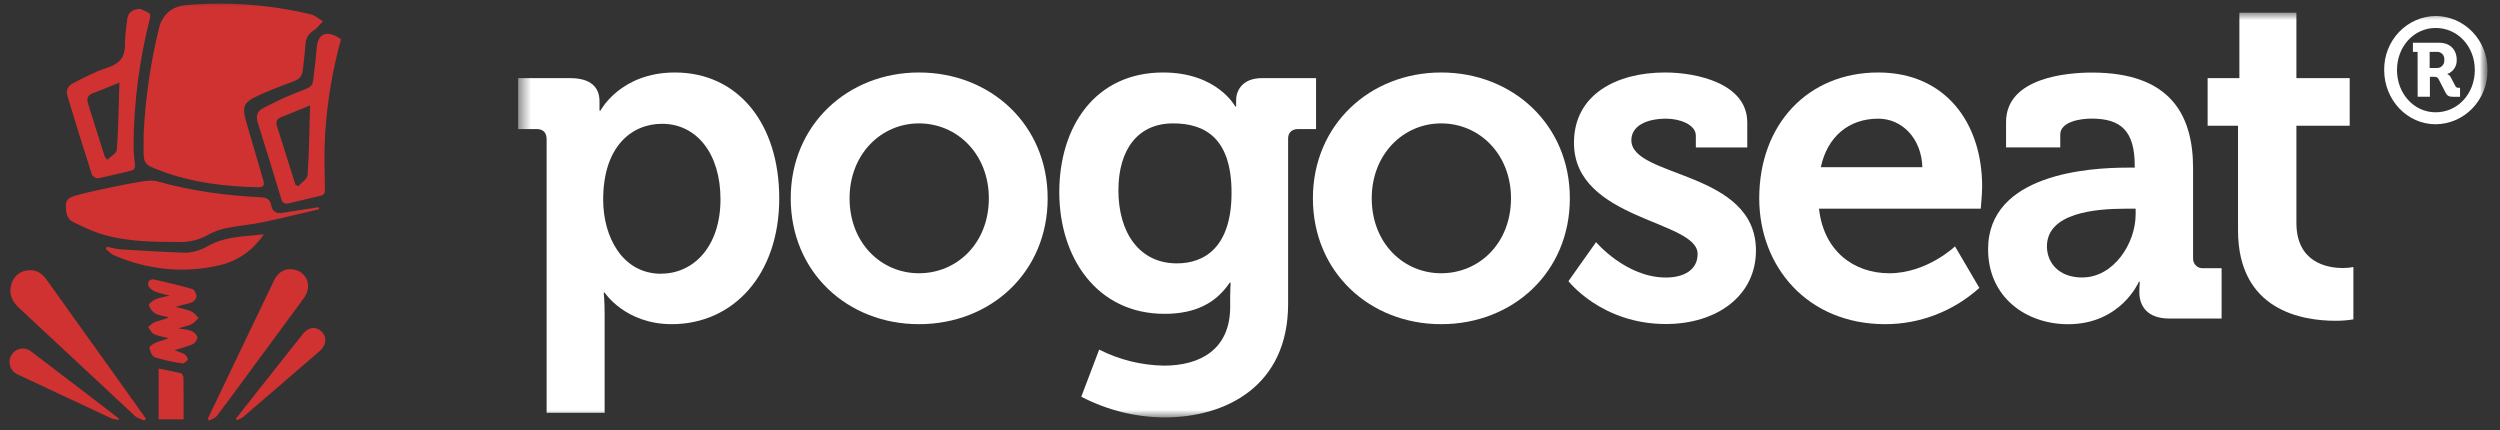
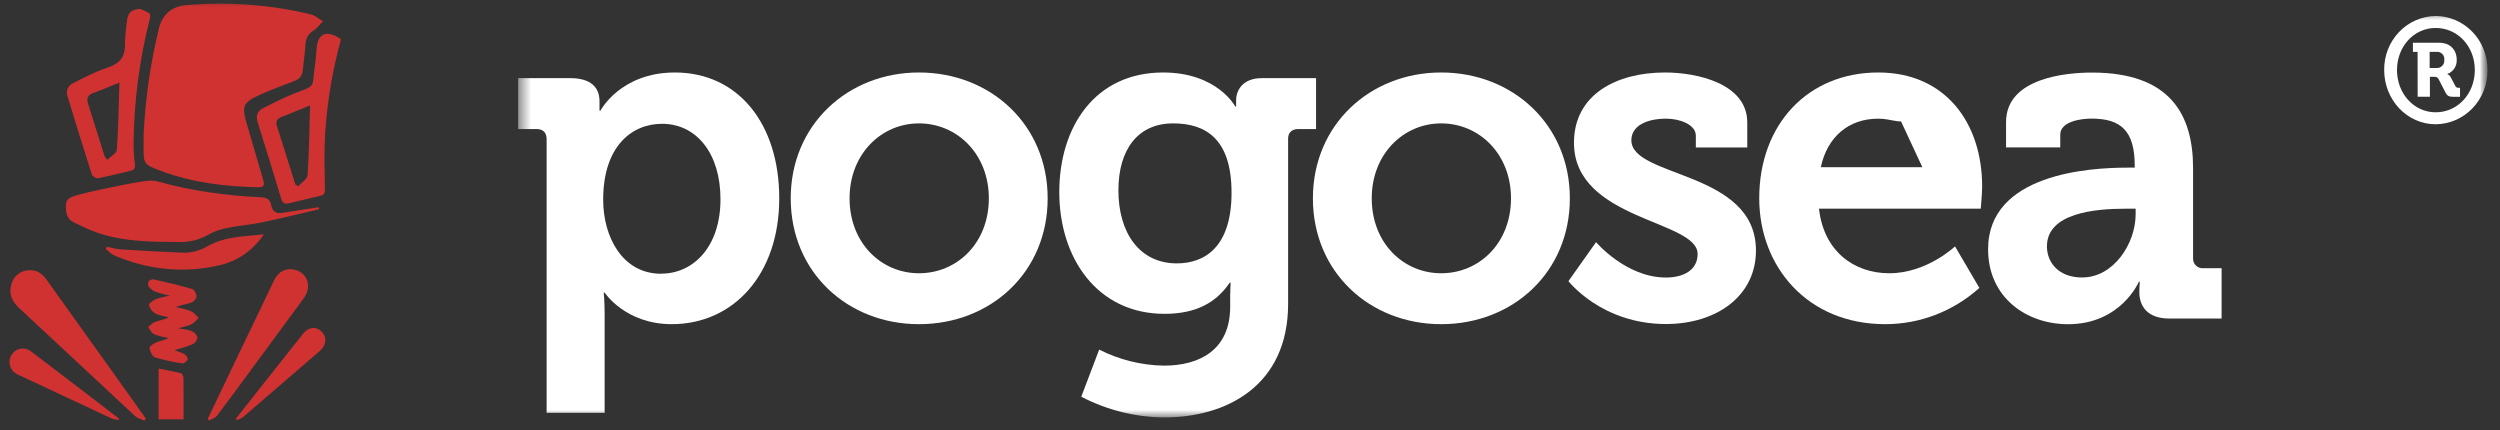
<svg xmlns="http://www.w3.org/2000/svg" width="186" height="32" viewBox="0 0 186 32" fill="none">
  <rect x="0" y="0" width="186" height="32" fill="#333333" stroke="none" />
  <g clip-path="url(#clip0_208_4947)">
    <mask id="mask0_208_4947" style="mask-type:luminance" maskUnits="userSpaceOnUse" x="0" y="0" width="186" height="32">
      <path d="M185.412 0H0V32H185.412V0Z" fill="white" />
    </mask>
    <g mask="url(#mask0_208_4947)">
      <path d="M10.69 9.929C10.82 7.286 11.202 4.662 11.829 2.094C12.077 1.091 12.786 0.481 13.811 0.386C16.926 0.11 20.065 0.338 23.109 1.064C23.436 1.139 23.721 1.405 24.026 1.582C23.8 1.813 23.605 2.093 23.341 2.263C22.929 2.524 22.747 2.855 22.721 3.342C22.689 3.967 22.59 4.588 22.529 5.213C22.489 5.627 22.283 5.882 21.896 6.029C20.994 6.375 20.078 6.707 19.2 7.113C18.097 7.623 17.989 7.93 18.332 9.109C18.75 10.537 19.162 11.966 19.584 13.395C19.691 13.754 19.637 13.941 19.213 13.932C16.747 13.878 14.319 13.593 11.988 12.719C10.664 12.222 10.67 12.208 10.684 10.791C10.693 10.505 10.69 10.217 10.69 9.929Z" fill="#D03232" />
      <path d="M23.741 15.566C22.337 15.893 20.934 16.242 19.524 16.537C18.676 16.714 17.806 16.779 16.955 16.95C16.462 17.034 15.985 17.197 15.543 17.434C14.891 17.82 14.149 18.018 13.395 18.007C11.36 17.992 9.316 18.002 7.352 17.351C6.706 17.137 6.087 16.829 5.471 16.535C4.954 16.29 4.9 15.79 4.9 15.279C4.9 14.818 5.233 14.667 5.568 14.571C6.19 14.389 6.821 14.242 7.455 14.107C8.43 13.903 9.408 13.691 10.392 13.531C10.839 13.457 11.333 13.386 11.754 13.505C14.261 14.211 16.818 14.553 19.407 14.676C19.853 14.697 20.102 14.845 20.18 15.272C20.27 15.758 20.571 15.904 21.013 15.836C21.915 15.699 22.809 15.556 23.709 15.415L23.741 15.566Z" fill="#D03232" />
      <path d="M10.441 0.662C10.674 0.753 10.9 0.862 11.116 0.989C11.184 1.033 11.181 1.257 11.149 1.382C10.377 4.416 9.969 7.535 9.936 10.67C9.935 11.177 9.969 11.684 10.036 12.187C10.071 12.474 10.019 12.638 9.726 12.705C8.913 12.891 8.106 13.105 7.288 13.262C7.152 13.288 6.874 13.112 6.83 12.973C6.209 11.043 5.617 9.104 5.025 7.165C4.89 6.725 5.056 6.378 5.442 6.187C6.244 5.788 7.046 5.339 7.896 5.072C8.811 4.786 9.317 4.326 9.3 3.309C9.288 2.72 9.388 2.128 9.449 1.539C9.497 0.974 9.797 0.674 10.441 0.662ZM8.886 6.145C8.17 6.433 7.563 6.695 6.942 6.921C6.548 7.065 6.423 7.308 6.546 7.701C6.955 9.004 7.366 10.308 7.778 11.611C7.8 11.681 7.866 11.737 7.979 11.888C8.249 11.622 8.68 11.402 8.693 11.152C8.81 9.521 8.829 7.884 8.886 6.145Z" fill="#D03232" />
      <path d="M25.369 2.919C24.735 5.224 24.34 7.59 24.189 9.979C24.108 11.342 24.15 12.715 24.174 14.083C24.179 14.366 24.115 14.497 23.866 14.556C23.071 14.747 22.276 14.935 21.482 15.127C21.19 15.197 21.021 15.115 20.926 14.799C20.35 12.891 19.763 10.986 19.166 9.084C19.021 8.619 19.155 8.267 19.559 8.054C20.301 7.674 21.048 7.297 21.819 6.988C23.573 6.285 23.178 6.635 23.428 4.925C23.494 4.474 23.518 4.016 23.561 3.561C23.653 2.57 24.205 2.264 25.065 2.728C25.168 2.78 25.26 2.848 25.369 2.919ZM23.07 7.842C22.268 8.167 21.596 8.447 20.916 8.716C20.615 8.837 20.5 9.047 20.596 9.356C21.055 10.821 21.518 12.284 21.983 13.745C21.99 13.767 22.04 13.775 22.198 13.847C22.419 13.597 22.863 13.33 22.884 13.031C23.001 11.348 23.017 9.655 23.07 7.842Z" fill="#D03232" />
      <path d="M10.744 31.3C10.508 31.186 10.23 31.12 10.042 30.949C7.164 28.276 4.299 25.587 1.416 22.912C0.901 22.434 0.645 21.891 0.833 21.195C0.896 20.919 1.04 20.669 1.245 20.477C1.451 20.286 1.709 20.163 1.984 20.124C2.604 20.016 3.087 20.272 3.449 20.785C5.582 23.777 7.719 26.764 9.857 29.747C10.188 30.21 10.518 30.673 10.848 31.137L10.744 31.3Z" fill="#D03232" />
      <path d="M15.459 31.152C16.061 29.891 16.664 28.629 17.271 27.367C18.313 25.189 19.358 23.012 20.404 20.834C20.724 20.172 21.324 19.895 21.974 20.079C22.904 20.343 23.216 21.35 22.604 22.185C21.201 24.102 19.786 26.012 18.377 27.925C17.636 28.928 16.905 29.94 16.146 30.929C16.014 31.1 15.761 31.175 15.563 31.294L15.459 31.152Z" fill="#D03232" />
      <path d="M12.979 26.052C13.294 26.175 13.543 26.238 13.748 26.368C13.864 26.441 14.003 26.674 13.965 26.752C13.905 26.885 13.693 27.053 13.573 27.034C12.88 26.939 12.196 26.789 11.527 26.587C11.326 26.52 11.163 26.144 11.117 25.884C11.098 25.782 11.417 25.559 11.618 25.476C11.919 25.356 12.24 25.312 12.544 25.151C12.182 25.063 11.8 25.017 11.465 24.866C11.278 24.781 11.165 24.521 11.021 24.34C11.189 24.208 11.338 24.027 11.523 23.958C11.857 23.837 12.216 23.785 12.563 23.61C12.221 23.519 11.851 23.482 11.548 23.318C11.319 23.18 11.152 22.958 11.079 22.698C11.054 22.596 11.38 22.352 11.587 22.263C11.87 22.14 12.188 22.102 12.636 21.994C12.189 21.877 11.868 21.821 11.57 21.706C11.375 21.627 11.203 21.5 11.068 21.336C11.035 21.272 11.018 21.201 11.018 21.128C11.018 21.056 11.035 20.985 11.068 20.921C11.115 20.87 11.173 20.832 11.238 20.808C11.302 20.785 11.371 20.778 11.438 20.787C12.402 21.007 13.366 21.23 14.315 21.507C14.463 21.55 14.616 21.863 14.616 22.051C14.616 22.208 14.415 22.447 14.259 22.504C13.886 22.637 13.482 22.681 13.078 22.839C13.464 22.941 13.865 23.009 14.229 23.164C14.443 23.255 14.598 23.487 14.781 23.654C14.607 23.814 14.456 24.021 14.255 24.122C13.994 24.252 13.693 24.298 13.263 24.428C13.696 24.509 13.999 24.519 14.258 24.632C14.44 24.713 14.666 24.922 14.683 25.094C14.7 25.267 14.509 25.532 14.344 25.605C13.943 25.79 13.5 25.889 12.979 26.052Z" fill="#D03232" />
      <path d="M19.637 17.432C18.791 18.656 17.662 19.44 16.268 19.752C13.603 20.346 11.001 20.071 8.488 18.997C8.257 18.895 8.076 18.682 7.871 18.52L7.961 18.361C8.298 18.427 8.632 18.53 8.971 18.551C10.517 18.653 12.063 18.741 13.611 18.8C14.285 18.826 14.914 18.625 15.516 18.284C16.786 17.567 18.234 17.599 19.637 17.432Z" fill="#D03232" />
      <path d="M8.823 31.247C8.634 31.204 8.437 31.195 8.271 31.117C5.953 30.04 3.638 28.956 1.326 27.866C0.737 27.587 0.543 26.947 0.848 26.425C1.153 25.904 1.801 25.76 2.32 26.153C4.496 27.804 6.669 29.464 8.836 31.131C8.84 31.136 8.831 31.162 8.823 31.247Z" fill="#D03232" />
      <path d="M17.551 31.15L19.079 29.21C20.229 27.757 21.379 26.304 22.529 24.851C22.945 24.326 23.486 24.256 23.912 24.659C24.338 25.062 24.306 25.668 23.793 26.113C21.901 27.752 20.005 29.385 18.106 31.012C17.973 31.126 17.787 31.177 17.625 31.257L17.551 31.15Z" fill="#D03232" />
      <path d="M13.658 31.197H11.801V27.421C12.317 27.523 12.888 27.625 13.449 27.767C13.54 27.789 13.65 27.985 13.65 28.103C13.665 29.113 13.658 30.126 13.658 31.197Z" fill="#D03232" />
      <mask id="mask1_208_4947" style="mask-type:luminance" maskUnits="userSpaceOnUse" x="38" y="0" width="148" height="32">
        <path d="M185.069 0.941H38.551V31.059H185.069V0.941Z" fill="white" />
      </mask>
      <g mask="url(#mask1_208_4947)">
        <path d="M40.669 10.373C40.669 9.847 40.396 9.601 39.918 9.601H38.551V5.813H42.414C44.022 5.813 44.603 6.55 44.603 7.536V8.235H44.671C44.671 8.235 46.15 5.393 50.211 5.393C54.929 5.393 57.976 9.216 57.976 14.755C57.976 20.437 54.557 24.118 49.976 24.118C46.522 24.118 44.984 21.769 44.984 21.769H44.916C44.916 21.769 44.984 22.399 44.984 23.312V30.711H40.669V10.373ZM49.191 20.36C51.586 20.36 53.604 18.363 53.604 14.821C53.604 11.419 51.823 9.211 49.256 9.211C46.995 9.211 44.876 10.893 44.876 14.855C44.875 17.632 46.313 20.366 49.184 20.366L49.191 20.36Z" fill="white" />
        <path d="M68.37 5.393C73.706 5.393 77.946 9.287 77.946 14.755C77.946 20.262 73.706 24.118 68.37 24.118C63.07 24.118 58.83 20.262 58.83 14.755C58.83 9.287 63.07 5.393 68.37 5.393ZM68.37 20.33C71.208 20.33 73.57 18.087 73.57 14.755C73.57 11.46 71.208 9.18 68.37 9.18C65.566 9.18 63.208 11.46 63.208 14.755C63.208 18.087 65.566 20.33 68.37 20.33Z" fill="white" />
        <path d="M86.533 5.393C90.566 5.393 91.902 7.92 91.902 7.92H91.968V7.463C91.968 6.655 92.517 5.813 93.881 5.813H97.914V9.601H96.587C96.142 9.601 95.836 9.847 95.836 10.302V22.608C95.836 28.744 91.183 31.057 86.637 31.057C84.485 31.043 82.366 30.515 80.447 29.516L81.779 26.01C83.281 26.771 84.928 27.178 86.602 27.203C89.236 27.203 91.526 26.046 91.526 22.82V21.978C91.526 21.559 91.561 21.031 91.561 21.031H91.491C90.465 22.54 88.961 23.349 86.637 23.349C81.644 23.349 78.811 19.21 78.811 14.3C78.811 9.391 81.505 5.393 86.533 5.393ZM91.627 14.336C91.627 10.268 89.644 9.18 87.279 9.18C84.644 9.18 83.209 11.142 83.209 14.161C83.209 17.282 84.746 19.595 87.557 19.595C89.644 19.595 91.627 18.368 91.627 14.336Z" fill="white" />
        <path d="M107.223 5.393C112.555 5.393 116.797 9.287 116.797 14.755C116.797 20.262 112.555 24.118 107.223 24.118C101.921 24.118 97.68 20.262 97.68 14.755C97.68 9.287 101.921 5.393 107.223 5.393ZM107.223 20.33C110.059 20.33 112.418 18.087 112.418 14.755C112.418 11.46 110.059 9.18 107.223 9.18C104.417 9.18 102.057 11.46 102.057 14.755C102.057 18.087 104.414 20.33 107.223 20.33Z" fill="white" />
        <path d="M118.747 18.015C118.747 18.015 120.971 20.648 123.944 20.648C125.276 20.648 126.302 20.086 126.302 18.895C126.302 16.369 117.103 16.398 117.103 10.62C117.103 7.042 120.253 5.393 123.876 5.393C126.234 5.393 129.996 6.202 129.996 9.111V10.971H126.17V10.092C126.17 9.252 124.94 8.829 123.982 8.829C122.445 8.829 121.373 9.393 121.373 10.434C121.373 13.241 130.643 12.681 130.643 18.638C130.643 22.005 127.737 24.107 123.94 24.107C119.156 24.107 116.693 20.917 116.693 20.917L118.747 18.015Z" fill="white" />
-         <path d="M139.743 5.393C144.735 5.393 147.472 9.138 147.472 13.881C147.472 14.406 147.368 15.527 147.368 15.527H135.334C135.682 18.686 137.929 20.33 140.562 20.33C143.366 20.33 145.453 18.331 145.453 18.331L147.265 21.42C145.327 23.162 142.836 24.121 140.258 24.118C134.475 24.118 130.887 19.838 130.887 14.755C130.887 9.252 134.503 5.393 139.743 5.393ZM143.025 12.442C142.957 10.302 141.522 8.829 139.743 8.829C137.52 8.829 135.946 10.199 135.468 12.442H143.025Z" fill="white" />
+         <path d="M139.743 5.393C144.735 5.393 147.472 9.138 147.472 13.881C147.472 14.406 147.368 15.527 147.368 15.527H135.334C135.682 18.686 137.929 20.33 140.562 20.33C143.366 20.33 145.453 18.331 145.453 18.331L147.265 21.42C145.327 23.162 142.836 24.121 140.258 24.118C134.475 24.118 130.887 19.838 130.887 14.755C130.887 9.252 134.503 5.393 139.743 5.393ZC142.957 10.302 141.522 8.829 139.743 8.829C137.52 8.829 135.946 10.199 135.468 12.442H143.025Z" fill="white" />
        <path d="M158.276 12.472H158.824V12.333C158.824 9.772 157.831 8.823 155.61 8.823C154.821 8.823 153.283 9.036 153.283 10.017V10.965H149.251V9.084C149.251 5.753 153.831 5.399 155.643 5.399C161.457 5.399 163.165 8.522 163.165 12.519V19.181C163.157 19.285 163.17 19.389 163.205 19.487C163.24 19.585 163.295 19.674 163.367 19.747C163.438 19.821 163.525 19.878 163.62 19.913C163.716 19.949 163.817 19.962 163.918 19.954H165.287V23.699H161.391C159.779 23.699 159.167 22.787 159.167 21.737C159.166 21.479 159.177 21.221 159.202 20.965H159.13C159.13 20.965 157.796 24.121 153.866 24.121C150.754 24.121 147.914 22.122 147.914 18.547C147.914 12.932 155.438 12.472 158.276 12.472ZM154.925 20.642C157.252 20.642 158.892 18.115 158.892 15.943V15.527H158.139C155.878 15.527 152.292 15.843 152.292 18.331C152.292 19.524 153.149 20.647 154.925 20.647V20.642Z" fill="white" />
-         <path d="M170.852 16.574C170.852 19.517 173.113 19.94 174.307 19.94C174.571 19.943 174.833 19.919 175.092 19.868V23.761C174.651 23.834 174.204 23.868 173.758 23.865C171.323 23.865 166.509 23.128 166.509 17.134V9.357H164.248V5.814H166.61V0.941H170.852V5.814H174.817V9.357H170.852V16.574Z" fill="white" />
        <path d="M181.21 1.189C181.721 1.192 182.227 1.298 182.698 1.502C183.169 1.706 183.597 2.003 183.955 2.377C184.314 2.751 184.597 3.194 184.788 3.68C184.979 4.166 185.075 4.687 185.069 5.211C185.075 5.736 184.981 6.257 184.79 6.745C184.599 7.232 184.316 7.676 183.957 8.051C183.599 8.426 183.171 8.724 182.7 8.929C182.228 9.134 181.722 9.241 181.21 9.245C179.1 9.245 177.383 7.444 177.383 5.211C177.377 4.689 177.47 4.171 177.659 3.687C177.848 3.202 178.128 2.76 178.483 2.387C178.839 2.013 179.262 1.715 179.73 1.51C180.198 1.304 180.701 1.196 181.21 1.189ZM181.21 8.355C182.862 8.355 184.126 6.969 184.126 5.211C184.126 3.453 182.862 2.081 181.21 2.081C179.592 2.081 178.336 3.465 178.336 5.211C178.336 6.957 179.592 8.355 181.21 8.355ZM179.869 3.859H179.521V3.181H181.493C182.265 3.181 182.78 3.684 182.78 4.453C182.79 4.681 182.728 4.906 182.602 5.095C182.477 5.283 182.295 5.425 182.084 5.498V5.518C182.192 5.556 182.281 5.636 182.331 5.741L182.679 6.4C182.701 6.445 182.735 6.482 182.778 6.505C182.821 6.528 182.87 6.537 182.918 6.531H183.027V7.201H182.516C182.225 7.201 182.084 7.144 181.956 6.905L181.434 5.892C181.349 5.728 181.231 5.714 181.086 5.714H180.785V7.196H179.874L179.869 3.859ZM181.288 5.059C181.366 5.065 181.444 5.052 181.517 5.023C181.589 4.994 181.655 4.949 181.709 4.891C181.763 4.834 181.804 4.764 181.829 4.689C181.854 4.613 181.863 4.533 181.855 4.453C181.864 4.374 181.855 4.294 181.83 4.218C181.805 4.143 181.764 4.074 181.709 4.018C181.655 3.961 181.589 3.917 181.516 3.89C181.443 3.862 181.365 3.852 181.288 3.859H180.766V5.059H181.288Z" fill="white" />
      </g>
    </g>
  </g>
  <defs>
    <clipPath id="clip0_208_4947">
      <rect width="186" height="32" fill="white" />
    </clipPath>
  </defs>
</svg>